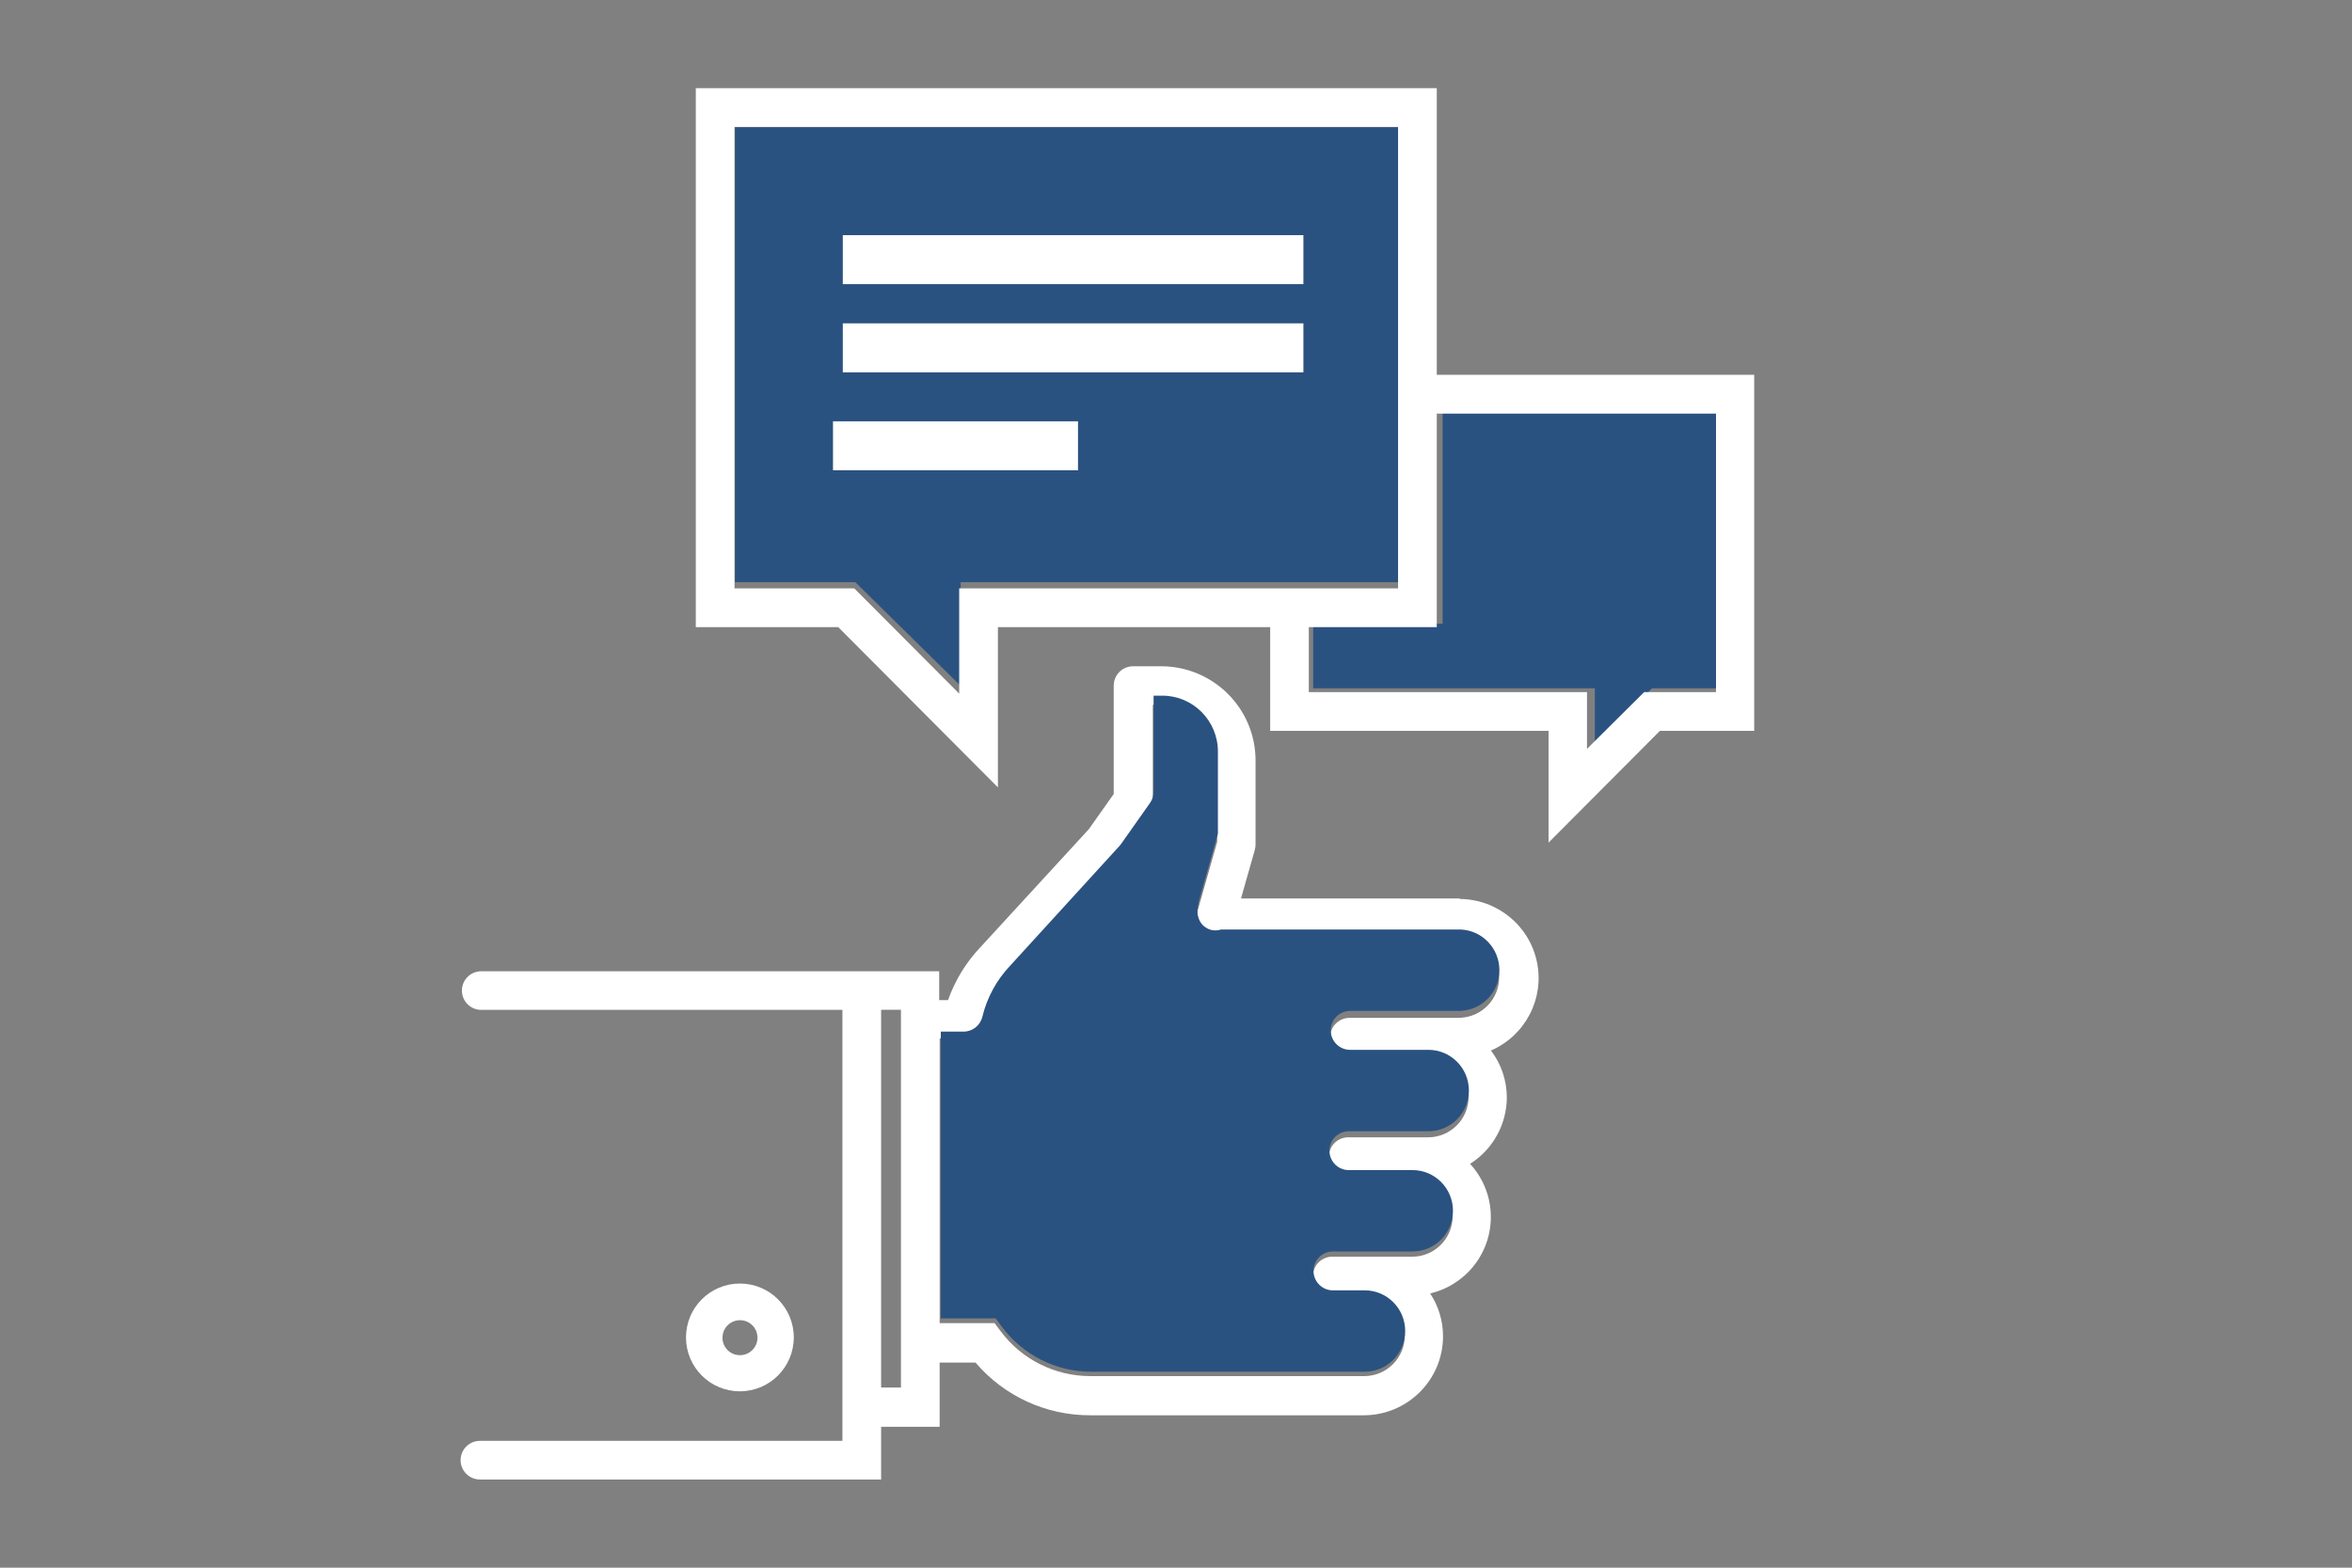
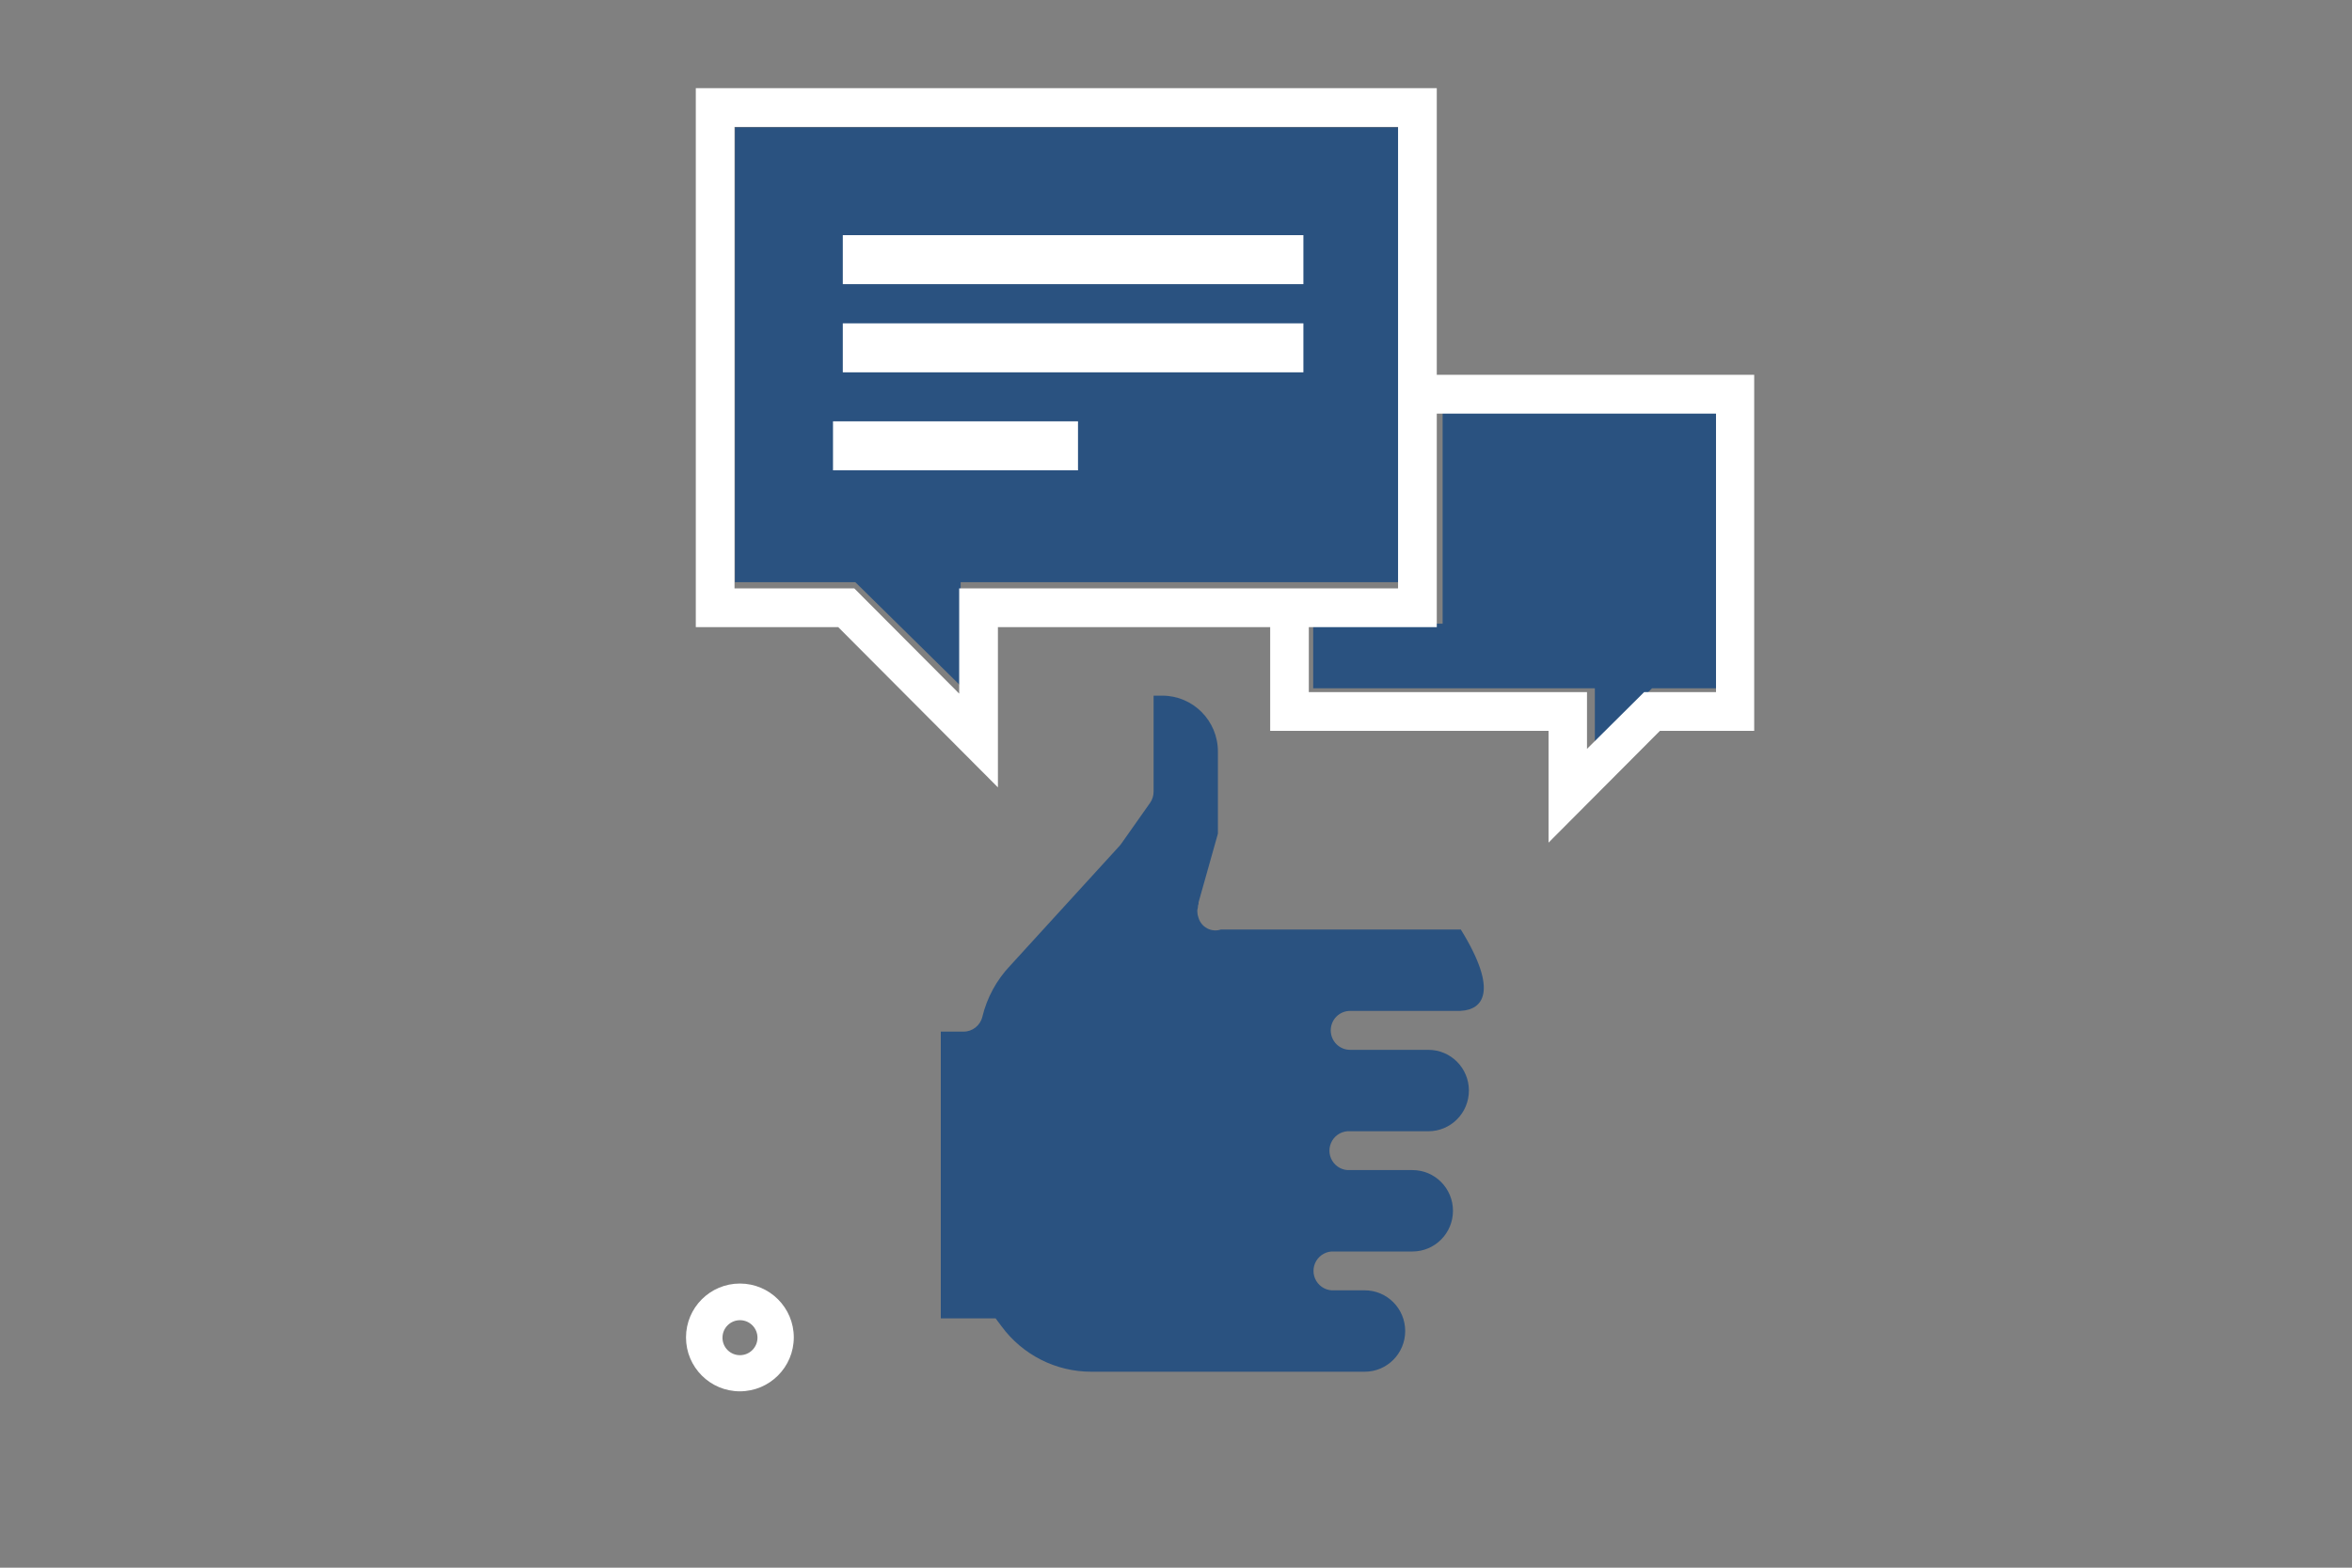
<svg xmlns="http://www.w3.org/2000/svg" width="240px" height="160px" viewBox="0 0 240 160" version="1.1">
  <rect x="0" y="0" width="240" height="160" fill="#808080" stroke="none" />
  <title>Icon-testimonials</title>
  <desc>Created with Sketch.</desc>
  <g id="Icon-testimonials" stroke="none" stroke-width="1" fill="none" fill-rule="evenodd">
    <g id="icon-testimonials" transform="translate(1, -4)">
      <polygon id="Path" fill="#2A5280" fill-rule="nonzero" points="97.024 63.417 97.024 74 86.274 63.417 74 63.417 74 17 142 17 142 63.417" />
      <polygon id="Path" fill="#2A5280" fill-rule="nonzero" points="175 46 175 74.244 167.579 74.244 161.739 80 161.739 74.244 133 74.244 133 67.655 146.207 67.655 146.207 46" />
-       <path d="M147.983,95.698 L125.633,95.698 L127.045,90.73 C127.091,90.555 127.115,90.374 127.117,90.192 L127.117,81.603 C127.112,76.301 122.802,72.005 117.484,72 L114.939,72 L114.552,72 C113.487,72.039 112.645,72.911 112.645,73.973 L112.645,85.037 L110.109,88.623 L99.091,100.62 C97.6,102.181 96.457,104.039 95.737,106.072 L94.837,106.072 L94.837,103.131 L47.979,103.131 C46.94,103.201 46.133,104.061 46.133,105.099 C46.133,106.137 46.94,106.997 47.979,107.067 L84.962,107.067 L84.962,151.055 L47.979,151.055 C46.886,151.055 46,151.938 46,153.027 C46,154.117 46.886,155 47.979,155 L88.91,155 L88.91,149.62 L94.882,149.62 L94.882,143.066 L98.543,143.066 C101.456,146.488 105.733,148.456 110.235,148.446 L132.126,148.446 C132.174,148.451 132.222,148.451 132.27,148.446 L138.152,148.446 C142.623,148.446 146.247,144.833 146.247,140.376 C146.248,138.824 145.791,137.305 144.934,136.01 C147.713,135.356 149.935,133.282 150.774,130.561 C151.612,127.84 150.94,124.88 149.008,122.784 C151.335,121.309 152.748,118.755 152.758,116.006 C152.756,114.277 152.188,112.596 151.139,111.218 C154.648,109.693 156.606,105.927 155.832,102.19 C155.059,98.453 151.765,95.767 147.938,95.751 L147.983,95.698 Z M90.934,145.612 L88.91,145.612 L88.91,107.058 L90.934,107.058 L90.934,145.612 Z M147.983,107.883 L136.713,107.883 C135.62,107.883 134.734,108.766 134.734,109.855 C134.734,110.945 135.62,111.828 136.713,111.828 L144.718,111.828 C147.003,111.828 148.855,113.674 148.855,115.952 C148.855,118.23 147.003,120.077 144.718,120.077 L136.713,120.077 C135.976,120.027 135.273,120.391 134.889,121.02 C134.505,121.65 134.505,122.44 134.889,123.069 C135.273,123.699 135.976,124.062 136.713,124.013 L143.09,124.013 C145.375,124.013 147.227,125.859 147.227,128.137 C147.227,130.415 145.375,132.262 143.09,132.262 L135.085,132.262 C134.348,132.212 133.645,132.576 133.261,133.205 C132.877,133.835 132.877,134.625 133.261,135.254 C133.645,135.884 134.348,136.248 135.085,136.198 L138.206,136.198 C140.491,136.198 142.343,138.044 142.343,140.322 C142.343,142.6 140.491,144.447 138.206,144.447 L125.983,144.447 C125.929,144.447 125.884,144.447 125.83,144.447 L110.28,144.447 C106.65,144.456 103.233,142.741 101.079,139.829 L100.485,139.04 L94.882,139.04 L94.882,109.981 L97.212,109.981 C98.12,109.982 98.912,109.363 99.127,108.483 C99.603,106.533 100.586,104.742 101.978,103.292 L113.14,91.17 C113.199,91.108 113.253,91.042 113.302,90.972 L116.261,86.812 C116.501,86.478 116.63,86.076 116.63,85.664 L116.63,75.936 L117.529,75.936 C120.665,75.941 123.204,78.477 123.204,81.603 L123.204,89.914 L121.226,96.881 C121.22,96.932 121.22,96.983 121.226,97.034 L121.163,97.231 C121.163,97.231 121.163,97.312 121.163,97.356 C121.133,97.459 121.112,97.564 121.1,97.67 C121.096,97.718 121.096,97.766 121.1,97.814 C121.102,98.025 121.141,98.235 121.217,98.432 L121.217,98.432 C121.353,98.9 121.674,99.292 122.107,99.519 C122.54,99.746 123.046,99.787 123.51,99.634 L148.028,99.634 C150.235,99.736 151.972,101.551 151.972,103.754 C151.972,105.957 150.235,107.771 148.028,107.874 L147.983,107.883 Z" id="Shape" fill="#FFFFFF" fill-rule="nonzero" />
      <path d="M80,140.5 C80,137.462 77.538,135 74.5,135 C71.462,135 69,137.462 69,140.5 C69,143.538 71.462,146 74.5,146 C77.536,145.995 79.995,143.536 80,140.5 L80,140.5 Z M72.723,140.5 C72.737,139.52 73.539,138.734 74.52,138.74 C75.5,138.746 76.292,139.542 76.294,140.523 C76.295,141.503 75.506,142.301 74.525,142.311 C74.044,142.318 73.58,142.129 73.24,141.788 C72.9,141.446 72.714,140.982 72.723,140.5 Z" id="Shape" fill="#FFFFFF" fill-rule="nonzero" />
      <path d="M145.61,13 L70,13 L70,68.009 L84.538,68.009 L100.828,84.36 L100.828,68.009 L128.611,68.009 L128.611,78.595 L157.014,78.595 L157.014,90 L168.374,78.595 L178,78.595 L178,42.252 L145.61,42.252 L145.61,13 Z M96.877,64.054 L96.877,74.793 L86.173,64.054 L73.951,64.054 L73.951,16.955 L141.659,16.955 L141.659,64.054 L96.877,64.054 Z M174.103,46.216 L174.103,74.64 L166.766,74.64 L160.938,80.432 L160.938,74.64 L132.553,74.64 L132.553,68.009 L145.61,68.009 L145.61,46.216 L174.103,46.216 Z" id="Shape" fill="#FFFFFF" fill-rule="nonzero" />
      <rect id="Rectangle" fill="#FFFFFF" fill-rule="nonzero" x="85" y="28" width="47" height="5" />
      <rect id="Rectangle" fill="#FFFFFF" fill-rule="nonzero" x="85" y="37" width="47" height="5" />
      <rect id="Rectangle" fill="#FFFFFF" fill-rule="nonzero" x="84" y="47" width="25" height="5" />
      <rect id="Rectangle" x="0" y="0" width="239" height="205" rx="3.79" />
-       <path d="M148.017,107.175 L136.765,107.175 C135.674,107.175 134.79,108.064 134.79,109.161 C134.79,110.259 135.674,111.148 136.765,111.148 L144.757,111.148 C147.039,111.148 148.888,113.008 148.888,115.302 C148.888,117.596 147.039,119.456 144.757,119.456 L136.765,119.456 C136.029,119.406 135.327,119.772 134.944,120.406 C134.561,121.04 134.561,121.836 134.944,122.47 C135.327,123.104 136.029,123.47 136.765,123.42 L143.132,123.42 C145.413,123.42 147.263,125.28 147.263,127.574 C147.263,129.868 145.413,131.728 143.132,131.728 L135.14,131.728 C134.404,131.678 133.702,132.044 133.318,132.678 C132.935,133.312 132.935,134.108 133.318,134.742 C133.702,135.376 134.404,135.742 135.14,135.692 L138.256,135.692 C140.537,135.692 142.387,137.552 142.387,139.846 C142.387,142.14 140.537,144 138.256,144 L126.052,144 C125.998,144 125.953,144 125.9,144 L110.373,144 C106.75,144.009 103.338,142.282 101.187,139.349 L100.594,138.555 L95,138.555 L95,109.288 L97.326,109.288 C98.233,109.289 99.023,108.666 99.238,107.78 C99.713,105.815 100.695,104.012 102.085,102.551 L113.229,90.342 C113.288,90.28 113.342,90.214 113.391,90.144 L116.345,85.954 C116.585,85.617 116.714,85.212 116.713,84.798 L116.713,75 L117.611,75 C120.742,75.005 123.277,77.559 123.277,80.707 L123.277,89.078 L121.302,96.095 C121.297,96.146 121.297,96.197 121.302,96.248 L121.239,96.447 C121.239,96.447 121.239,96.528 121.239,96.573 C121.21,96.677 121.188,96.782 121.176,96.889 C121.172,96.937 121.172,96.986 121.176,97.034 C121.178,97.247 121.218,97.458 121.293,97.657 C121.429,98.128 121.75,98.523 122.182,98.751 C122.614,98.98 123.12,99.021 123.583,98.867 L148.062,98.867 C150.266,98.97 152,100.797 152,103.016 C152,105.235 150.266,107.062 148.062,107.166 L148.017,107.175 Z" id="Path" fill="#2A5280" fill-rule="nonzero" />
+       <path d="M148.017,107.175 L136.765,107.175 C135.674,107.175 134.79,108.064 134.79,109.161 C134.79,110.259 135.674,111.148 136.765,111.148 L144.757,111.148 C147.039,111.148 148.888,113.008 148.888,115.302 C148.888,117.596 147.039,119.456 144.757,119.456 L136.765,119.456 C136.029,119.406 135.327,119.772 134.944,120.406 C134.561,121.04 134.561,121.836 134.944,122.47 C135.327,123.104 136.029,123.47 136.765,123.42 L143.132,123.42 C145.413,123.42 147.263,125.28 147.263,127.574 C147.263,129.868 145.413,131.728 143.132,131.728 L135.14,131.728 C134.404,131.678 133.702,132.044 133.318,132.678 C132.935,133.312 132.935,134.108 133.318,134.742 C133.702,135.376 134.404,135.742 135.14,135.692 L138.256,135.692 C140.537,135.692 142.387,137.552 142.387,139.846 C142.387,142.14 140.537,144 138.256,144 L126.052,144 C125.998,144 125.953,144 125.9,144 L110.373,144 C106.75,144.009 103.338,142.282 101.187,139.349 L100.594,138.555 L95,138.555 L95,109.288 L97.326,109.288 C98.233,109.289 99.023,108.666 99.238,107.78 C99.713,105.815 100.695,104.012 102.085,102.551 L113.229,90.342 C113.288,90.28 113.342,90.214 113.391,90.144 L116.345,85.954 C116.585,85.617 116.714,85.212 116.713,84.798 L116.713,75 L117.611,75 C120.742,75.005 123.277,77.559 123.277,80.707 L123.277,89.078 L121.302,96.095 C121.297,96.146 121.297,96.197 121.302,96.248 L121.239,96.447 C121.239,96.447 121.239,96.528 121.239,96.573 C121.21,96.677 121.188,96.782 121.176,96.889 C121.172,96.937 121.172,96.986 121.176,97.034 C121.178,97.247 121.218,97.458 121.293,97.657 C121.429,98.128 121.75,98.523 122.182,98.751 C122.614,98.98 123.12,99.021 123.583,98.867 L148.062,98.867 C152,105.235 150.266,107.062 148.062,107.166 L148.017,107.175 Z" id="Path" fill="#2A5280" fill-rule="nonzero" />
    </g>
  </g>
</svg>